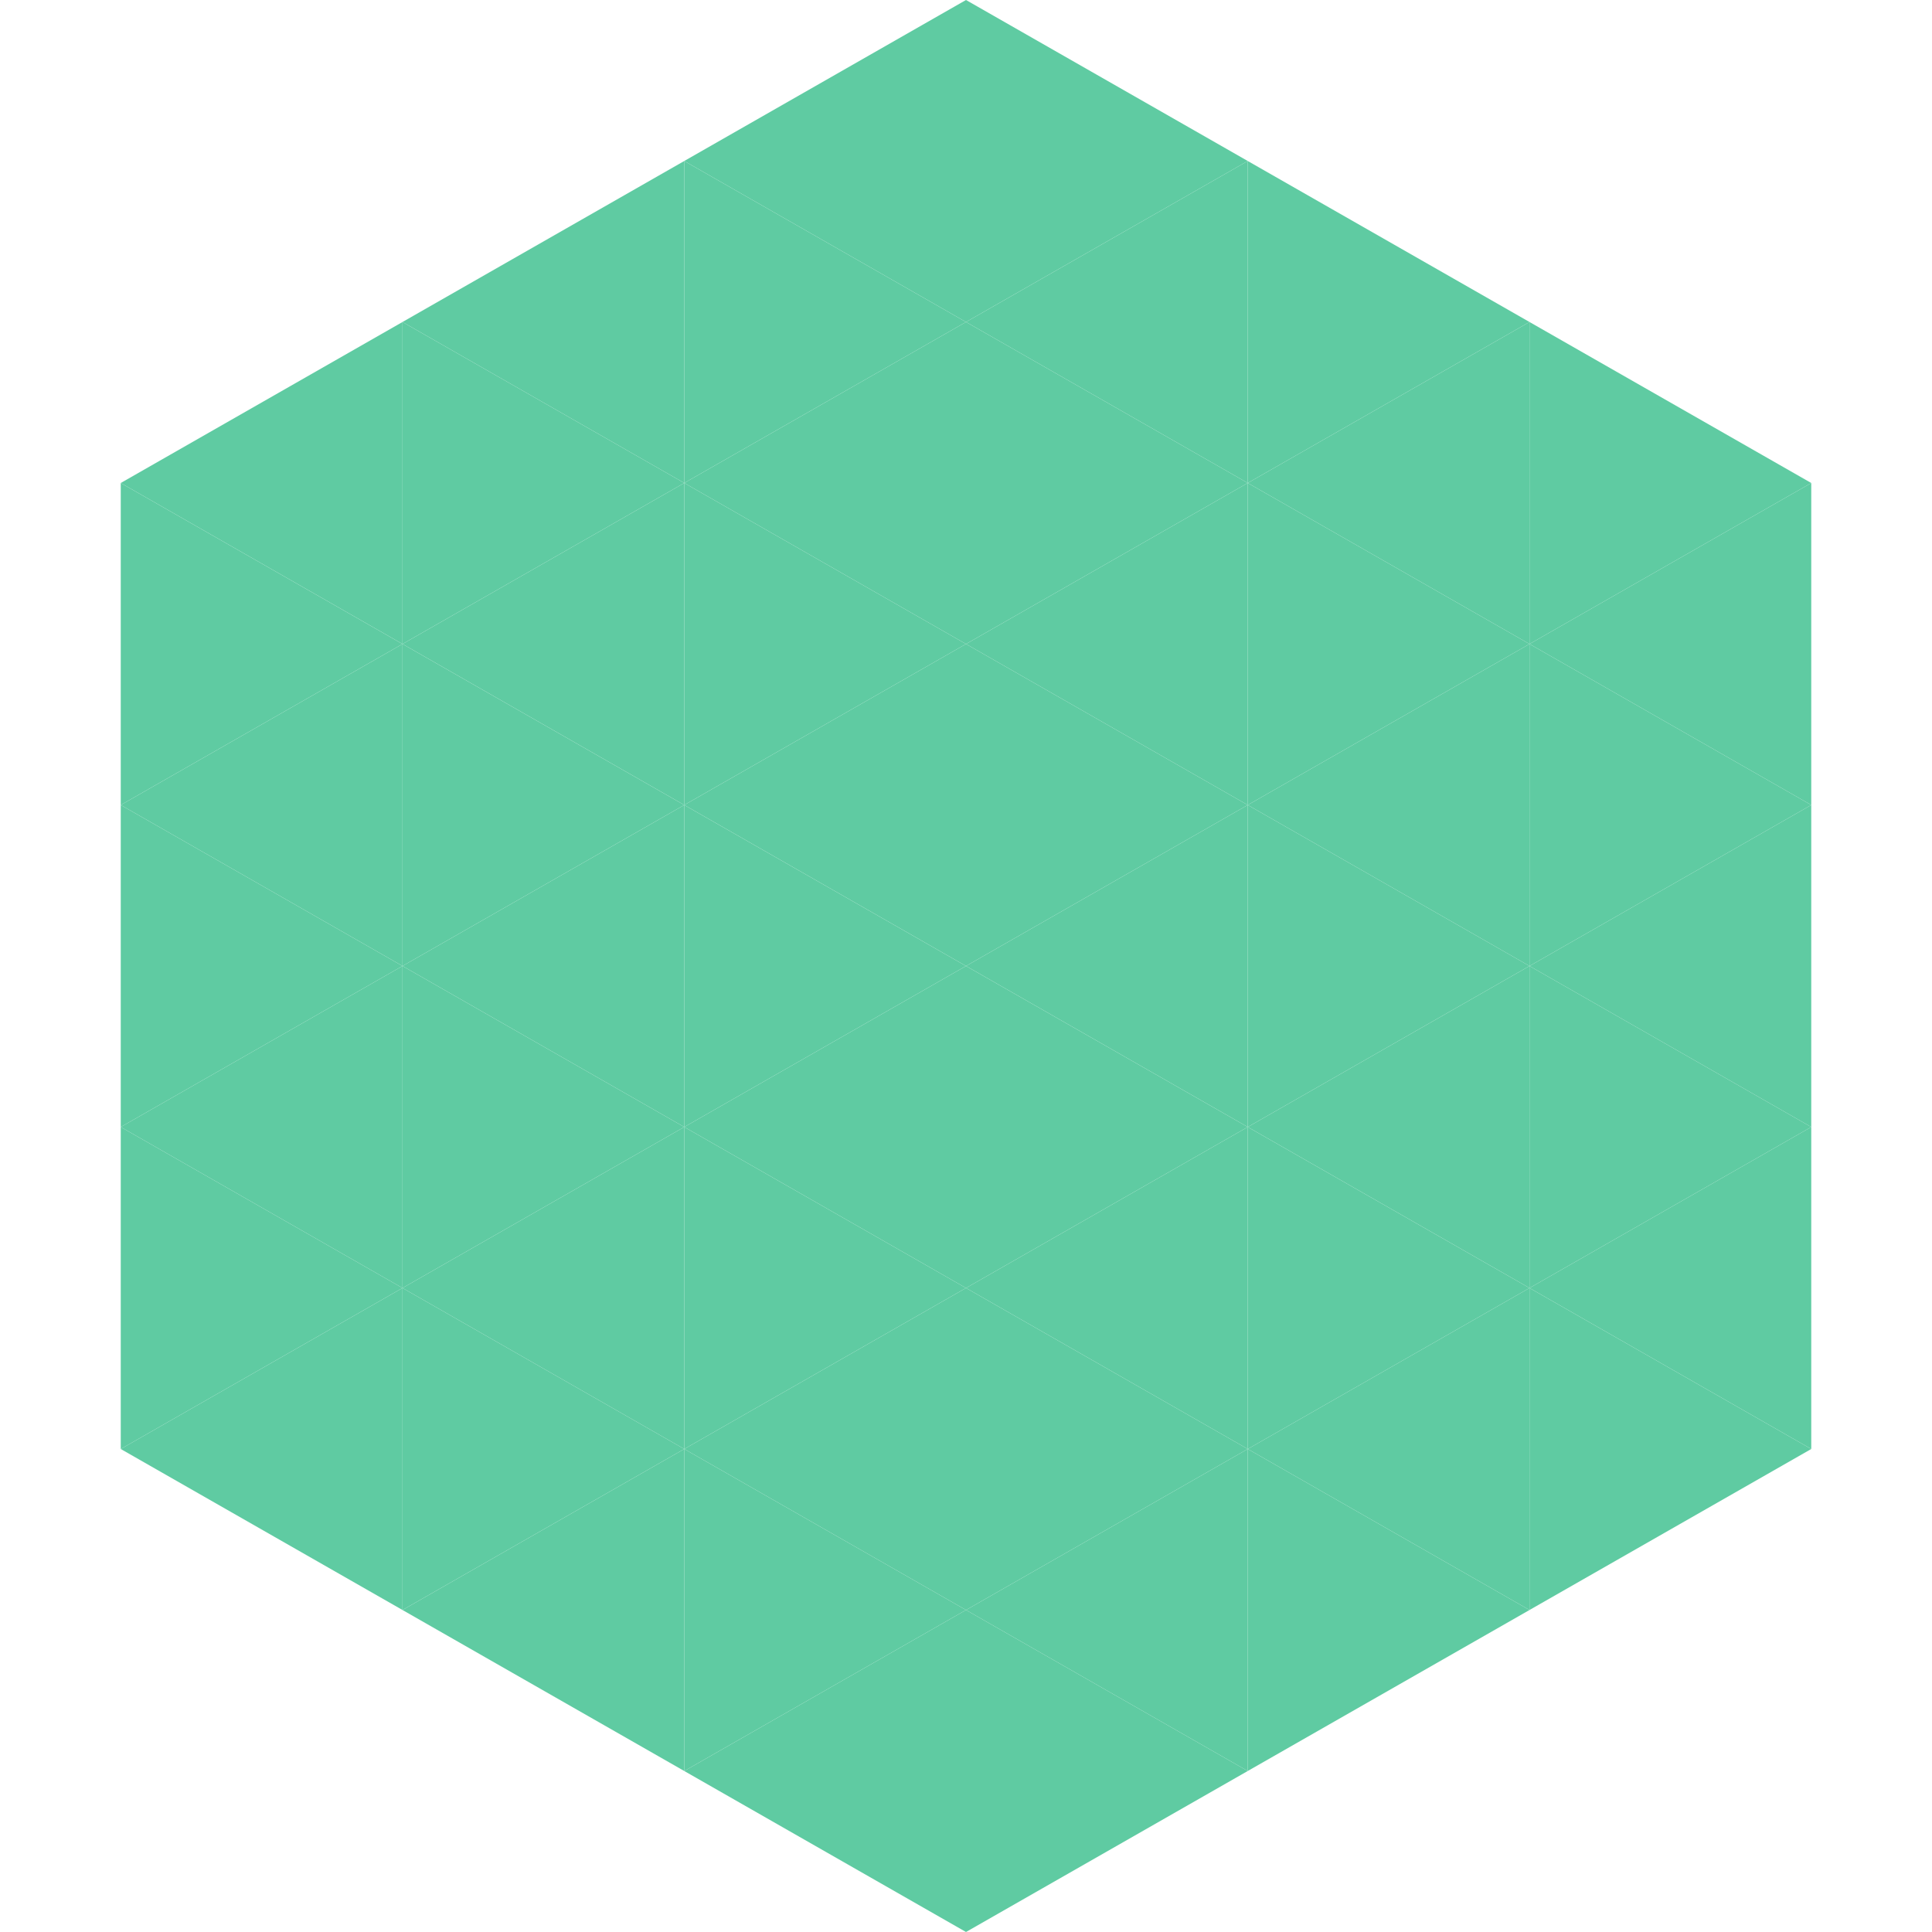
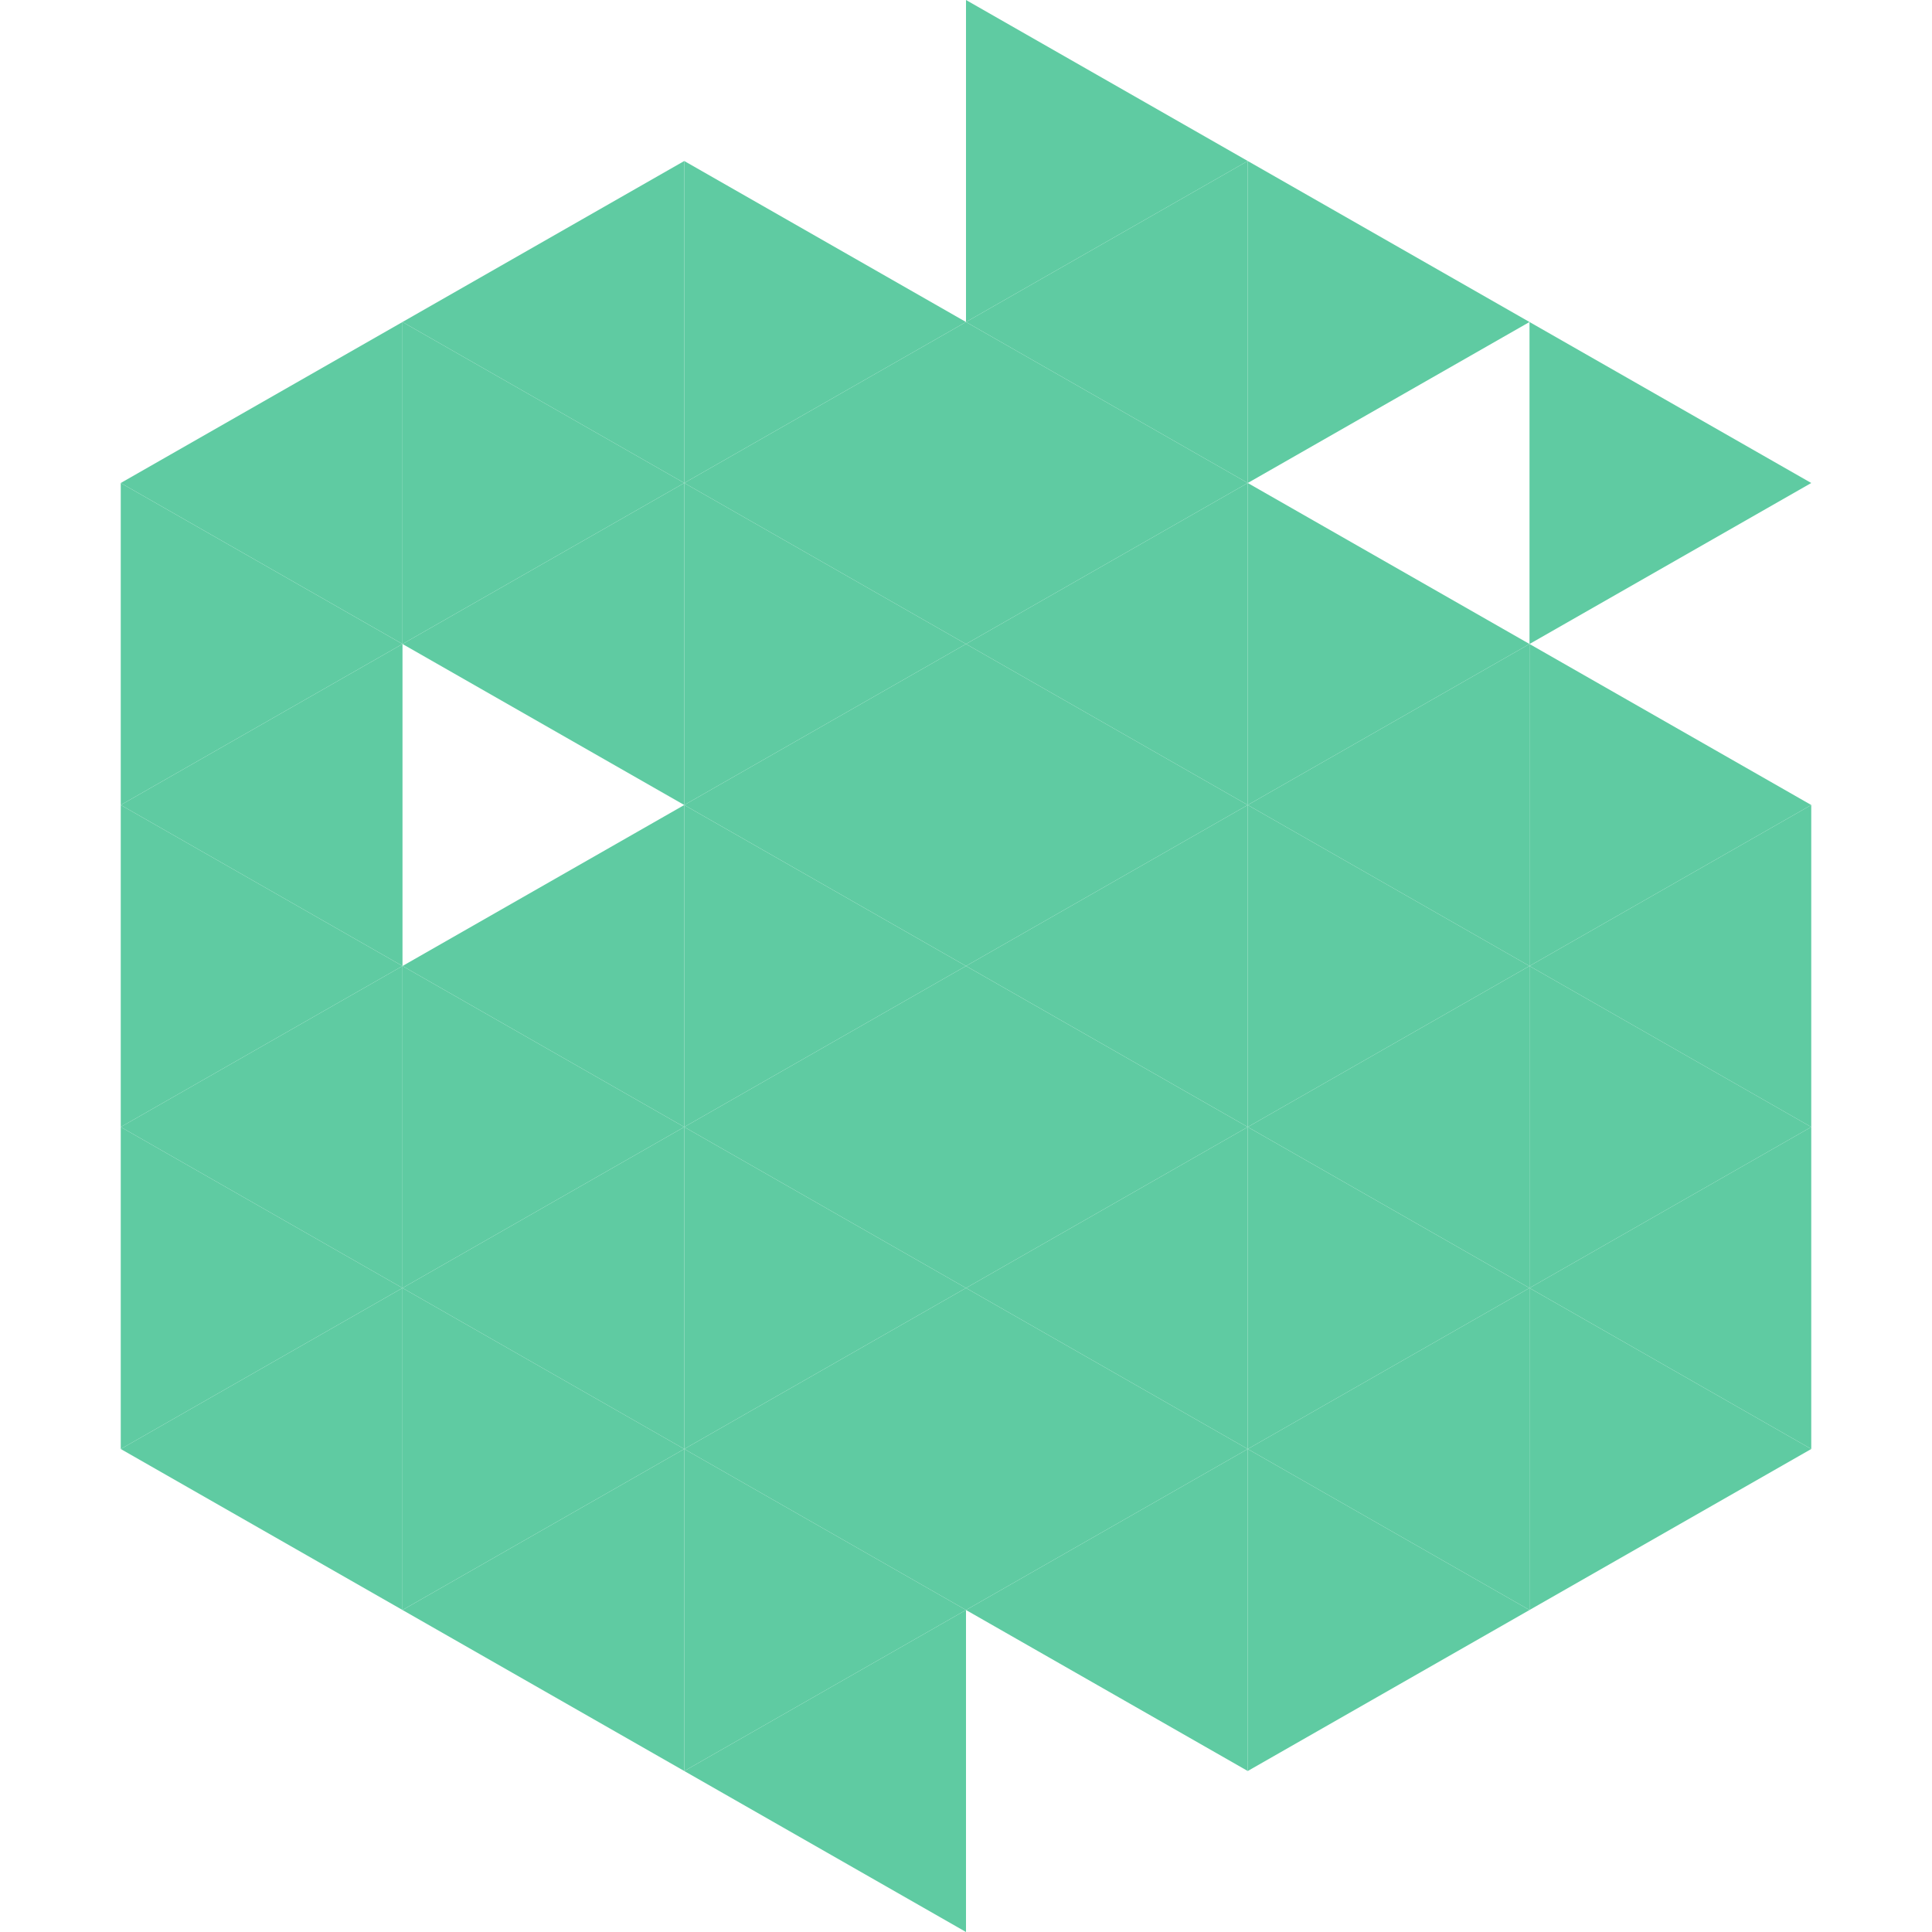
<svg xmlns="http://www.w3.org/2000/svg" width="240" height="240">
  <polygon points="50,40 15,60 50,80" style="fill:rgb(95,203,162)" />
  <polygon points="190,40 225,60 190,80" style="fill:rgb(95,203,162)" />
  <polygon points="15,60 50,80 15,100" style="fill:rgb(95,203,162)" />
-   <polygon points="225,60 190,80 225,100" style="fill:rgb(95,203,162)" />
  <polygon points="50,80 15,100 50,120" style="fill:rgb(95,203,162)" />
  <polygon points="190,80 225,100 190,120" style="fill:rgb(95,203,162)" />
  <polygon points="15,100 50,120 15,140" style="fill:rgb(95,203,162)" />
  <polygon points="225,100 190,120 225,140" style="fill:rgb(95,203,162)" />
  <polygon points="50,120 15,140 50,160" style="fill:rgb(95,203,162)" />
  <polygon points="190,120 225,140 190,160" style="fill:rgb(95,203,162)" />
  <polygon points="15,140 50,160 15,180" style="fill:rgb(95,203,162)" />
  <polygon points="225,140 190,160 225,180" style="fill:rgb(95,203,162)" />
  <polygon points="50,160 15,180 50,200" style="fill:rgb(95,203,162)" />
  <polygon points="190,160 225,180 190,200" style="fill:rgb(95,203,162)" />
  <polygon points="15,180 50,200 15,220" style="fill:rgb(255,255,255); fill-opacity:0" />
  <polygon points="225,180 190,200 225,220" style="fill:rgb(255,255,255); fill-opacity:0" />
  <polygon points="50,0 85,20 50,40" style="fill:rgb(255,255,255); fill-opacity:0" />
  <polygon points="190,0 155,20 190,40" style="fill:rgb(255,255,255); fill-opacity:0" />
  <polygon points="85,20 50,40 85,60" style="fill:rgb(95,203,162)" />
  <polygon points="155,20 190,40 155,60" style="fill:rgb(95,203,162)" />
  <polygon points="50,40 85,60 50,80" style="fill:rgb(95,203,162)" />
-   <polygon points="190,40 155,60 190,80" style="fill:rgb(95,203,162)" />
  <polygon points="85,60 50,80 85,100" style="fill:rgb(95,203,162)" />
  <polygon points="155,60 190,80 155,100" style="fill:rgb(95,203,162)" />
-   <polygon points="50,80 85,100 50,120" style="fill:rgb(95,203,162)" />
  <polygon points="190,80 155,100 190,120" style="fill:rgb(95,203,162)" />
  <polygon points="85,100 50,120 85,140" style="fill:rgb(95,203,162)" />
  <polygon points="155,100 190,120 155,140" style="fill:rgb(95,203,162)" />
  <polygon points="50,120 85,140 50,160" style="fill:rgb(95,203,162)" />
  <polygon points="190,120 155,140 190,160" style="fill:rgb(95,203,162)" />
  <polygon points="85,140 50,160 85,180" style="fill:rgb(95,203,162)" />
  <polygon points="155,140 190,160 155,180" style="fill:rgb(95,203,162)" />
  <polygon points="50,160 85,180 50,200" style="fill:rgb(95,203,162)" />
  <polygon points="190,160 155,180 190,200" style="fill:rgb(95,203,162)" />
  <polygon points="85,180 50,200 85,220" style="fill:rgb(95,203,162)" />
  <polygon points="155,180 190,200 155,220" style="fill:rgb(95,203,162)" />
-   <polygon points="120,0 85,20 120,40" style="fill:rgb(95,203,162)" />
  <polygon points="120,0 155,20 120,40" style="fill:rgb(95,203,162)" />
  <polygon points="85,20 120,40 85,60" style="fill:rgb(95,203,162)" />
  <polygon points="155,20 120,40 155,60" style="fill:rgb(95,203,162)" />
  <polygon points="120,40 85,60 120,80" style="fill:rgb(95,203,162)" />
  <polygon points="120,40 155,60 120,80" style="fill:rgb(95,203,162)" />
  <polygon points="85,60 120,80 85,100" style="fill:rgb(95,203,162)" />
  <polygon points="155,60 120,80 155,100" style="fill:rgb(95,203,162)" />
  <polygon points="120,80 85,100 120,120" style="fill:rgb(95,203,162)" />
  <polygon points="120,80 155,100 120,120" style="fill:rgb(95,203,162)" />
  <polygon points="85,100 120,120 85,140" style="fill:rgb(95,203,162)" />
  <polygon points="155,100 120,120 155,140" style="fill:rgb(95,203,162)" />
  <polygon points="120,120 85,140 120,160" style="fill:rgb(95,203,162)" />
  <polygon points="120,120 155,140 120,160" style="fill:rgb(95,203,162)" />
  <polygon points="85,140 120,160 85,180" style="fill:rgb(95,203,162)" />
  <polygon points="155,140 120,160 155,180" style="fill:rgb(95,203,162)" />
  <polygon points="120,160 85,180 120,200" style="fill:rgb(95,203,162)" />
  <polygon points="120,160 155,180 120,200" style="fill:rgb(95,203,162)" />
  <polygon points="85,180 120,200 85,220" style="fill:rgb(95,203,162)" />
  <polygon points="155,180 120,200 155,220" style="fill:rgb(95,203,162)" />
  <polygon points="120,200 85,220 120,240" style="fill:rgb(95,203,162)" />
-   <polygon points="120,200 155,220 120,240" style="fill:rgb(95,203,162)" />
  <polygon points="85,220 120,240 85,260" style="fill:rgb(255,255,255); fill-opacity:0" />
  <polygon points="155,220 120,240 155,260" style="fill:rgb(255,255,255); fill-opacity:0" />
</svg>